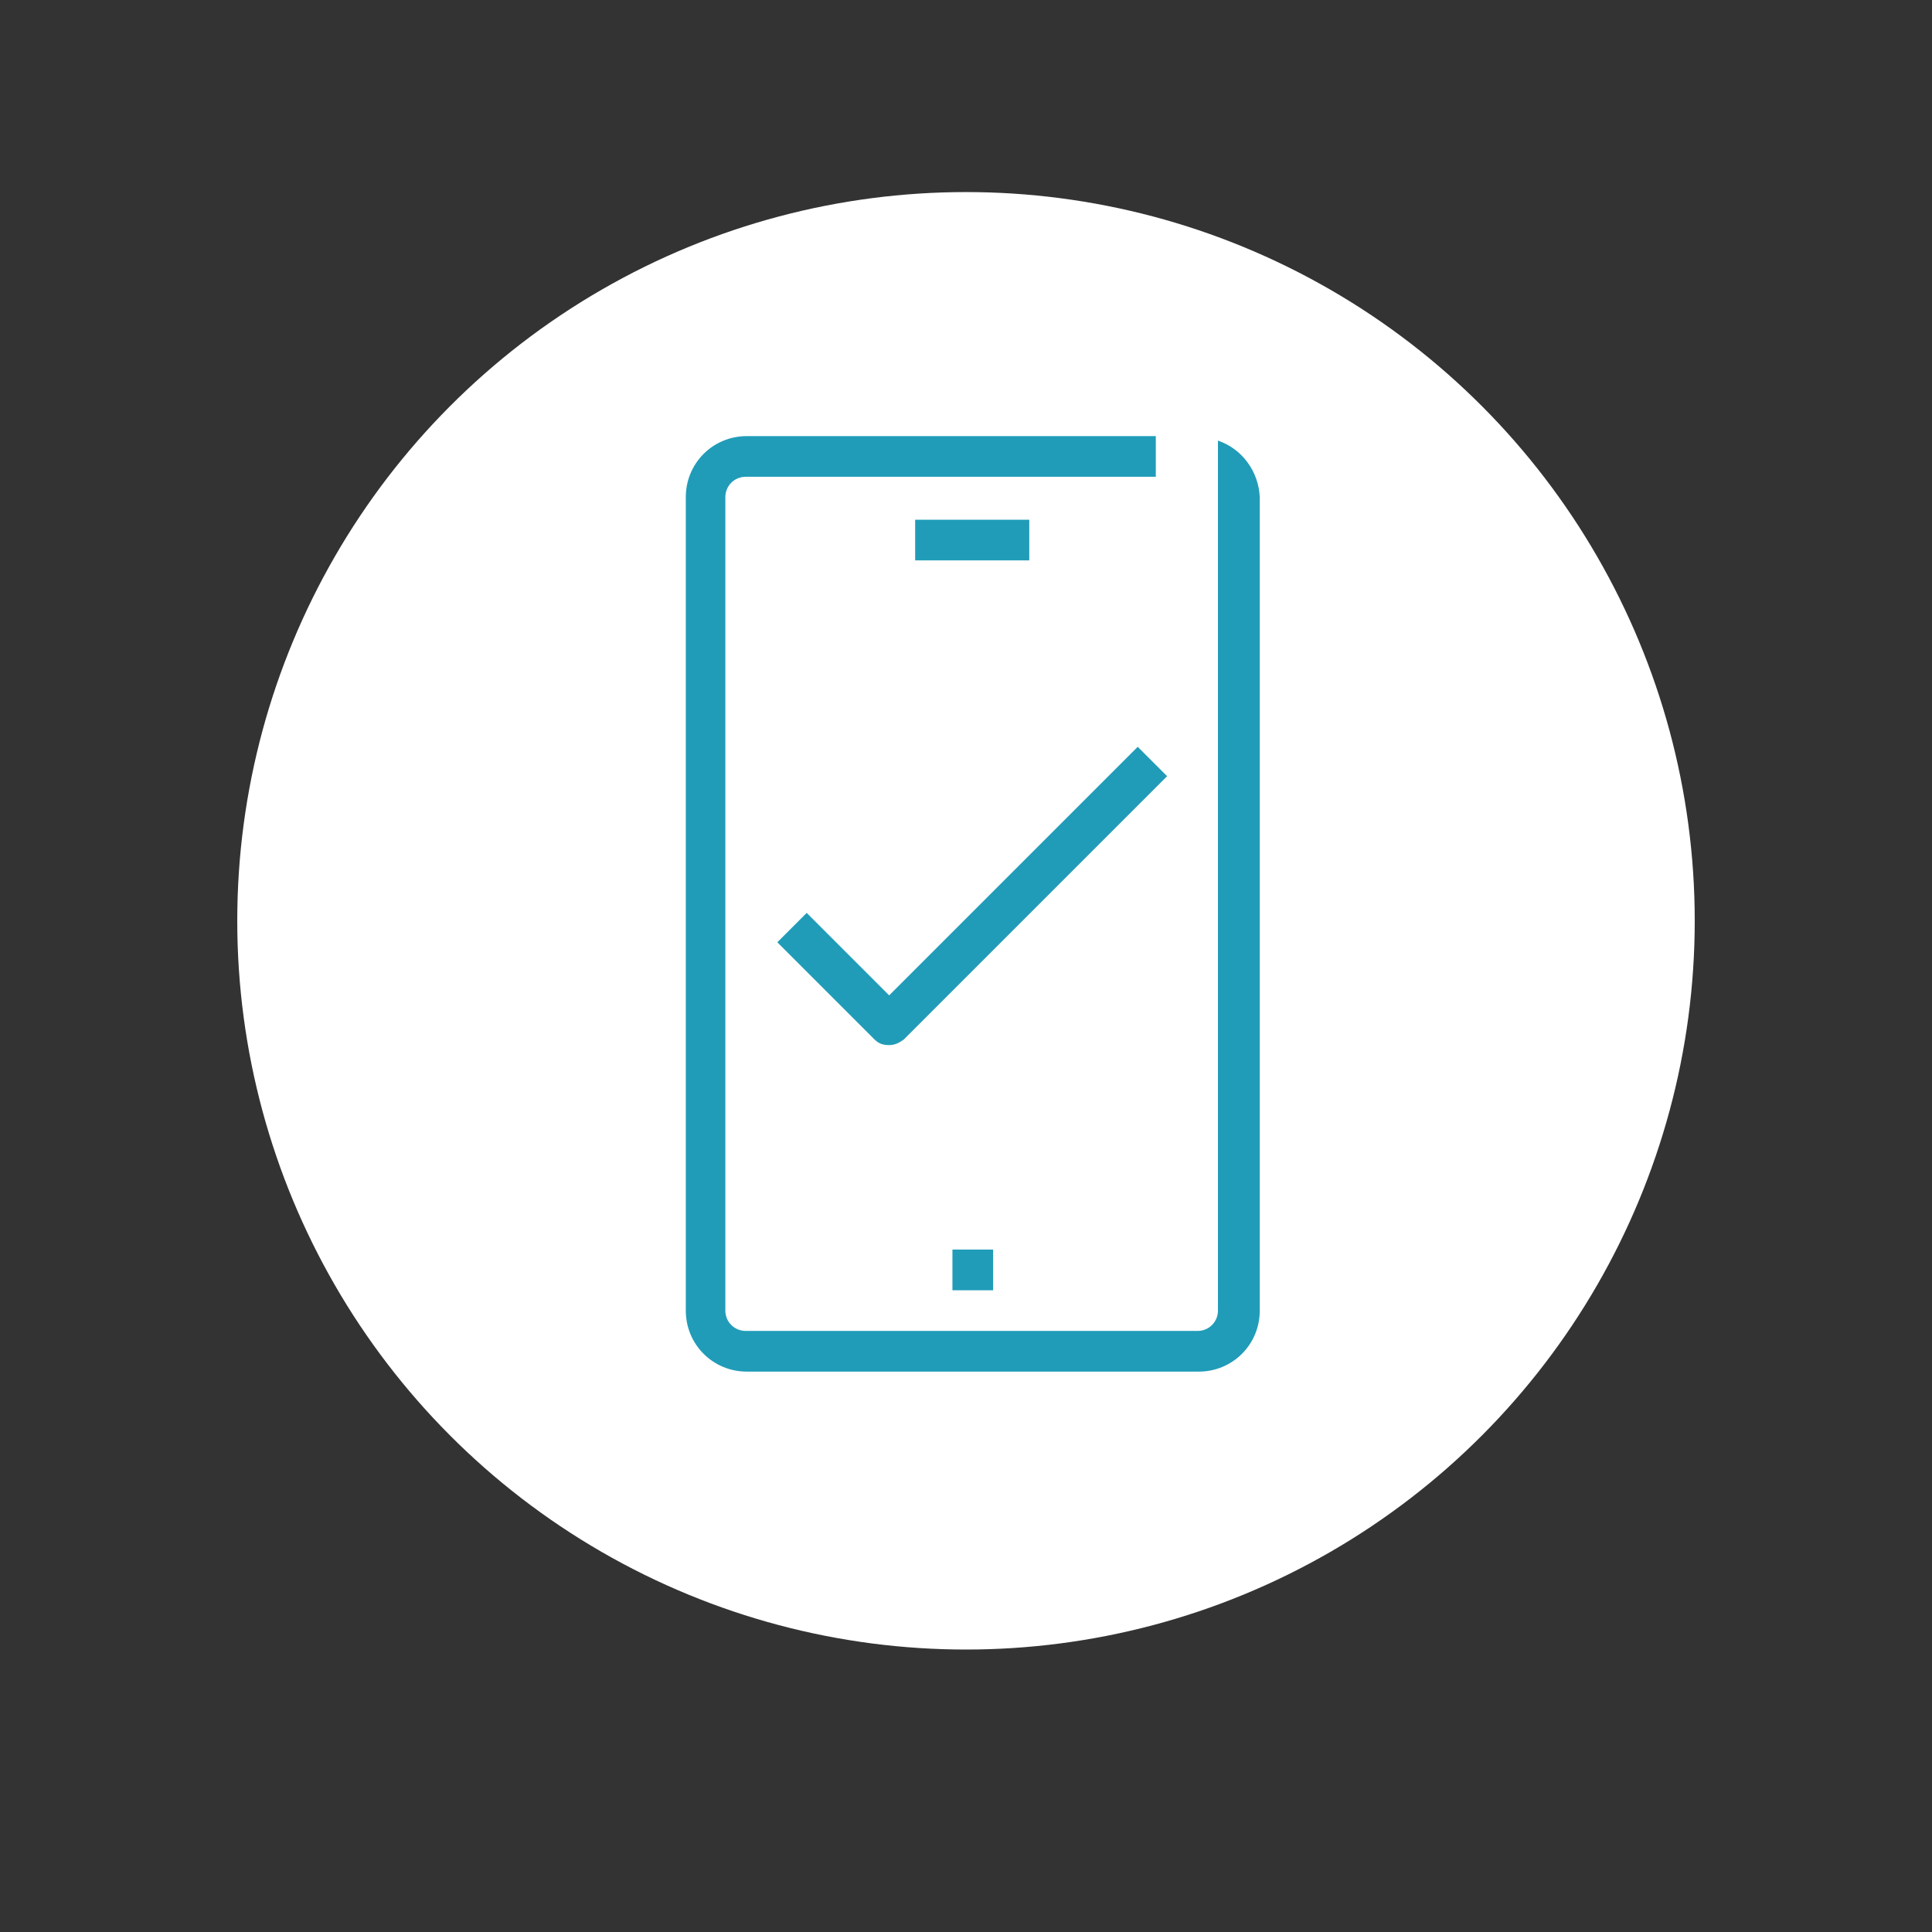
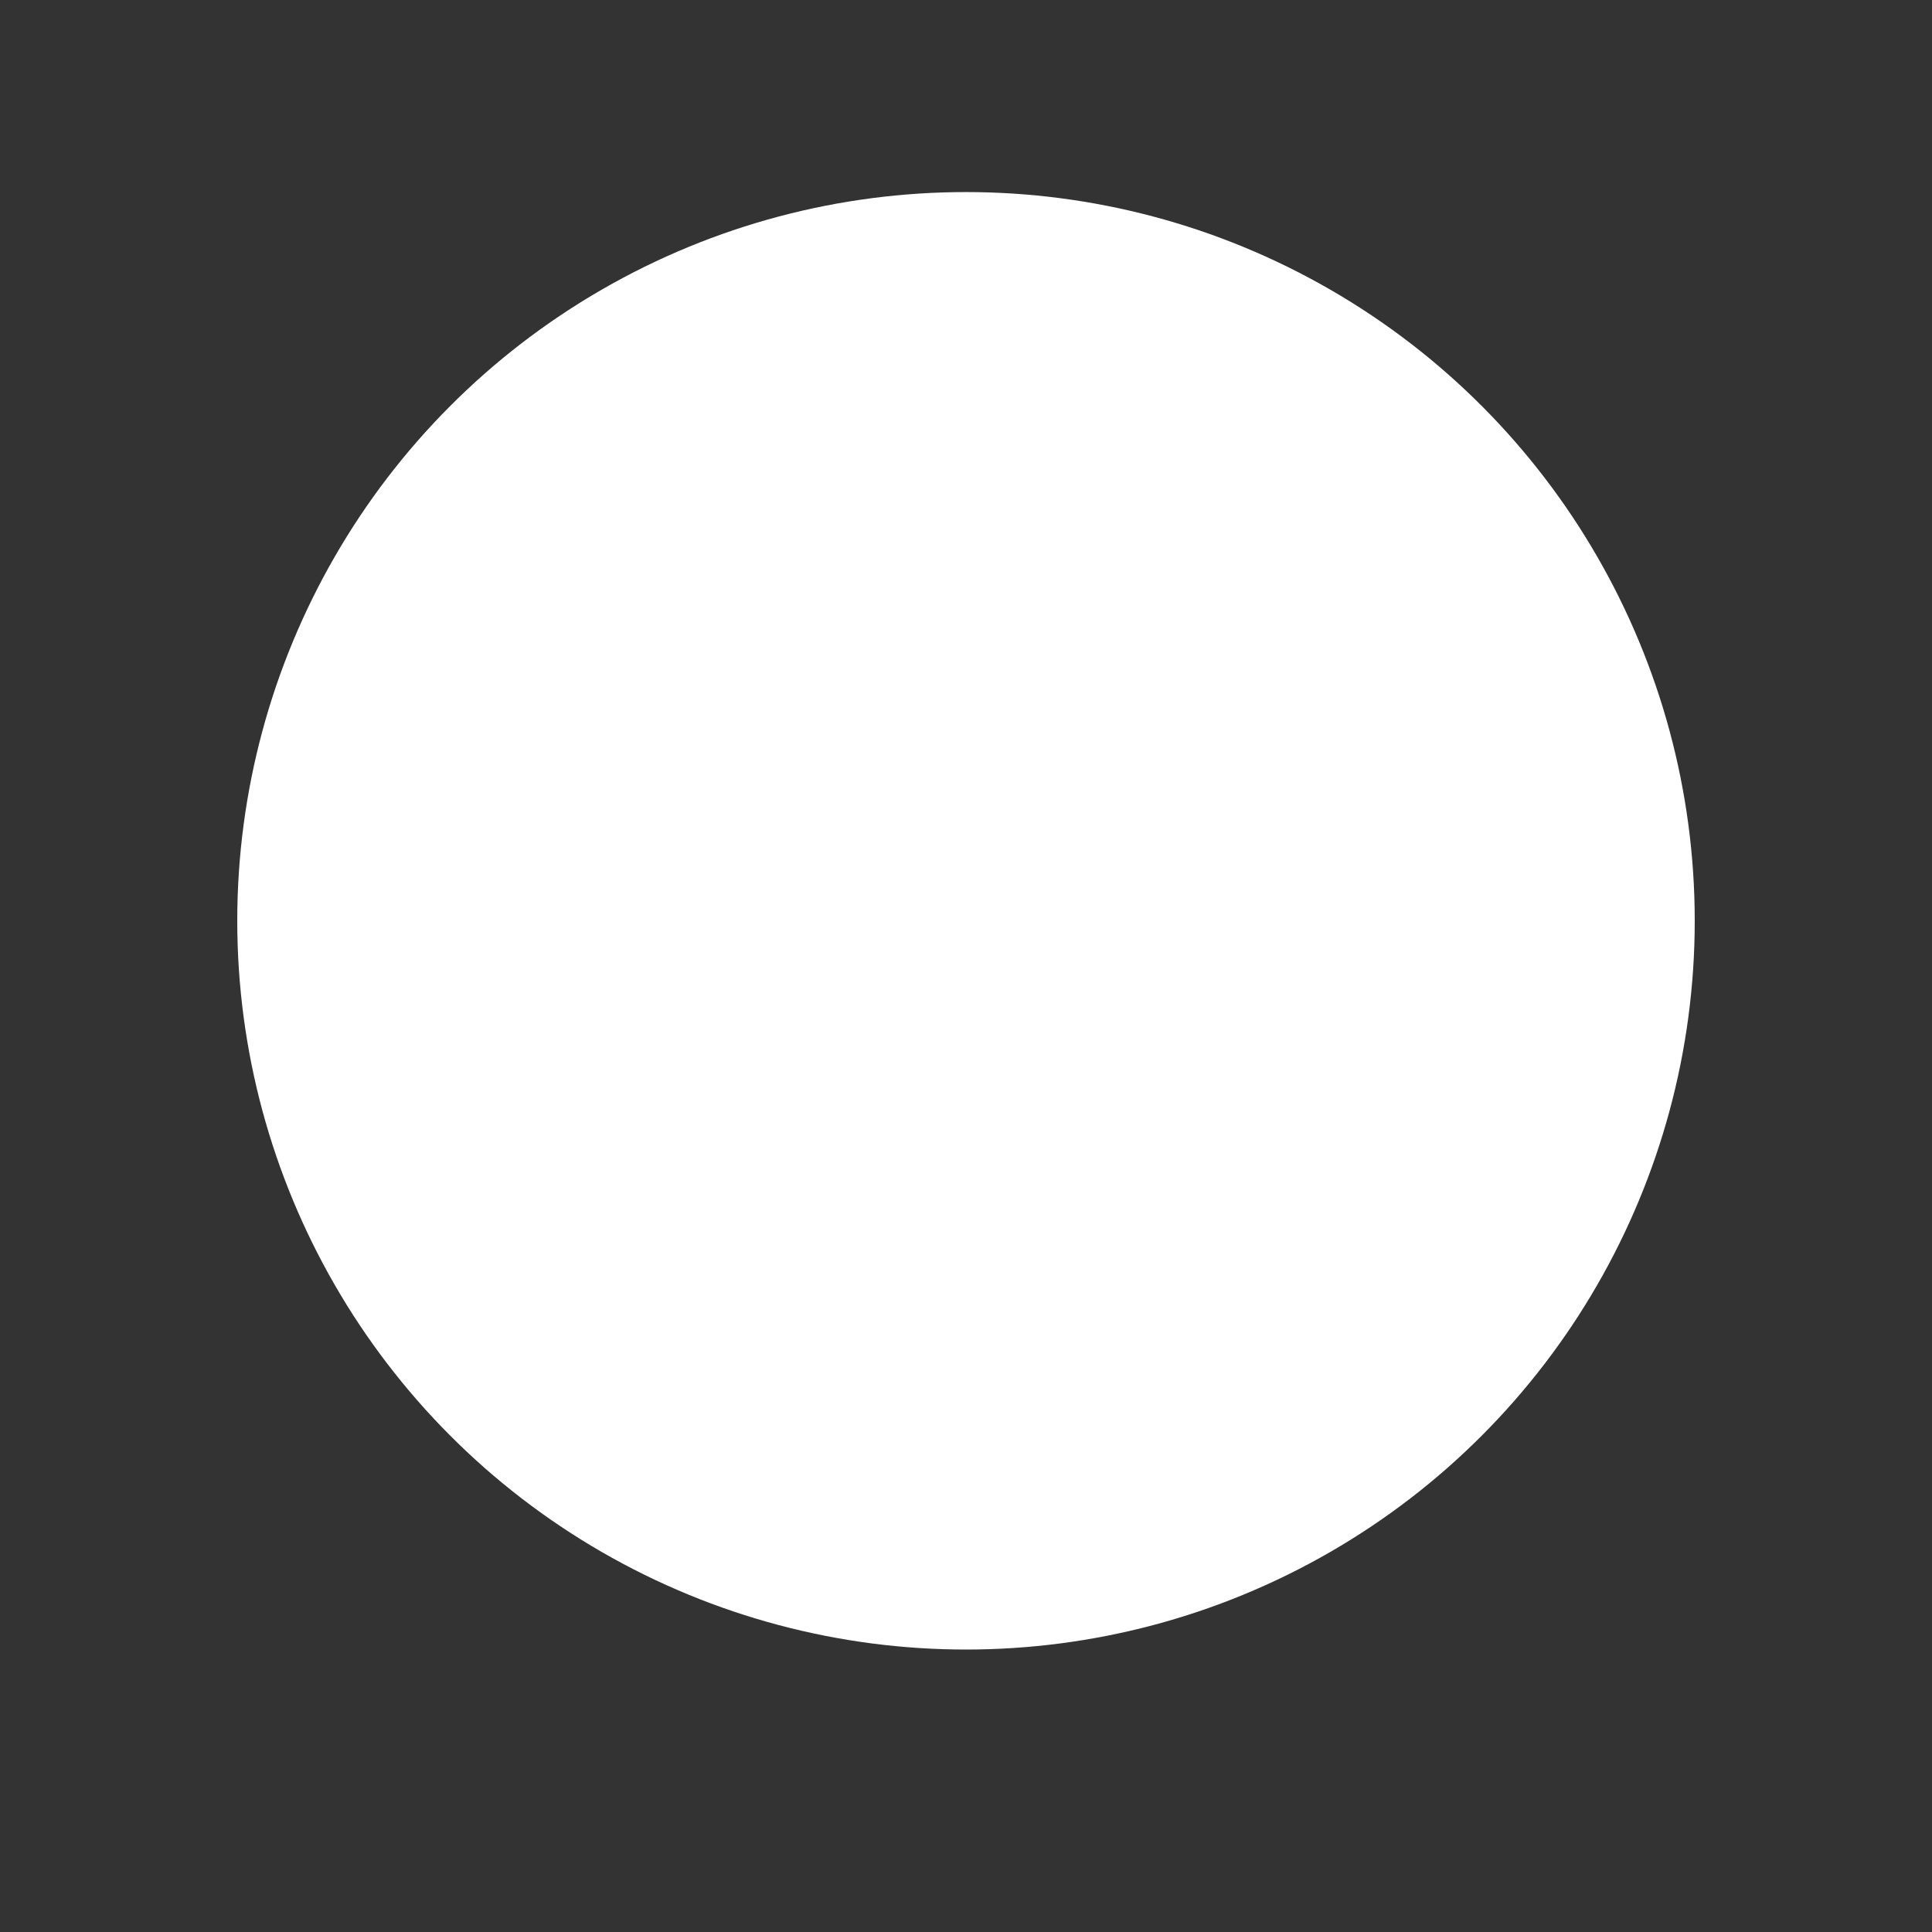
<svg xmlns="http://www.w3.org/2000/svg" version="1.1" id="Layer_1" x="0px" y="0px" viewBox="0 0 171 171" style="enable-background:new 0 0 171 171;" xml:space="preserve">
  <rect x="0" y="0" width="171" height="171" fill="#333333" stroke="none" />
  <style type="text/css">
	.st0{fill:#FFFFFF;}
	.st1{fill:#209CB8;}
</style>
  <g transform="matrix(1, 0, 0, 1, -21, -17)">
    <circle class="st0" cx="106.5" cy="98.5" r="64.5" />
  </g>
  <g id="icon_00000142887573931300659830000011775419975238267547_">
-     <path class="st1" d="M87.9,114.2v-3.6h-3.6v3.6H87.9z M100.7,66.1l-22,22l-7.3-7.3l-2.6,2.6l8.6,8.6c0.4,0.4,0.8,0.5,1.3,0.5   s0.9-0.2,1.3-0.5l23.3-23.3L100.7,66.1z M81,46v3.6h10.1V46H81z M107.8,39v77c0,1-0.8,1.8-1.8,1.8H66c-1,0-1.8-0.8-1.8-1.8V44   c0-1,0.8-1.8,1.8-1.8h36.3v-3.6H66.1c-3,0-5.4,2.4-5.4,5.4v72c0,3,2.4,5.4,5.4,5.4h40c3,0,5.4-2.4,5.4-5.4V44   C111.4,41.7,109.9,39.7,107.8,39z" />
-   </g>
+     </g>
</svg>